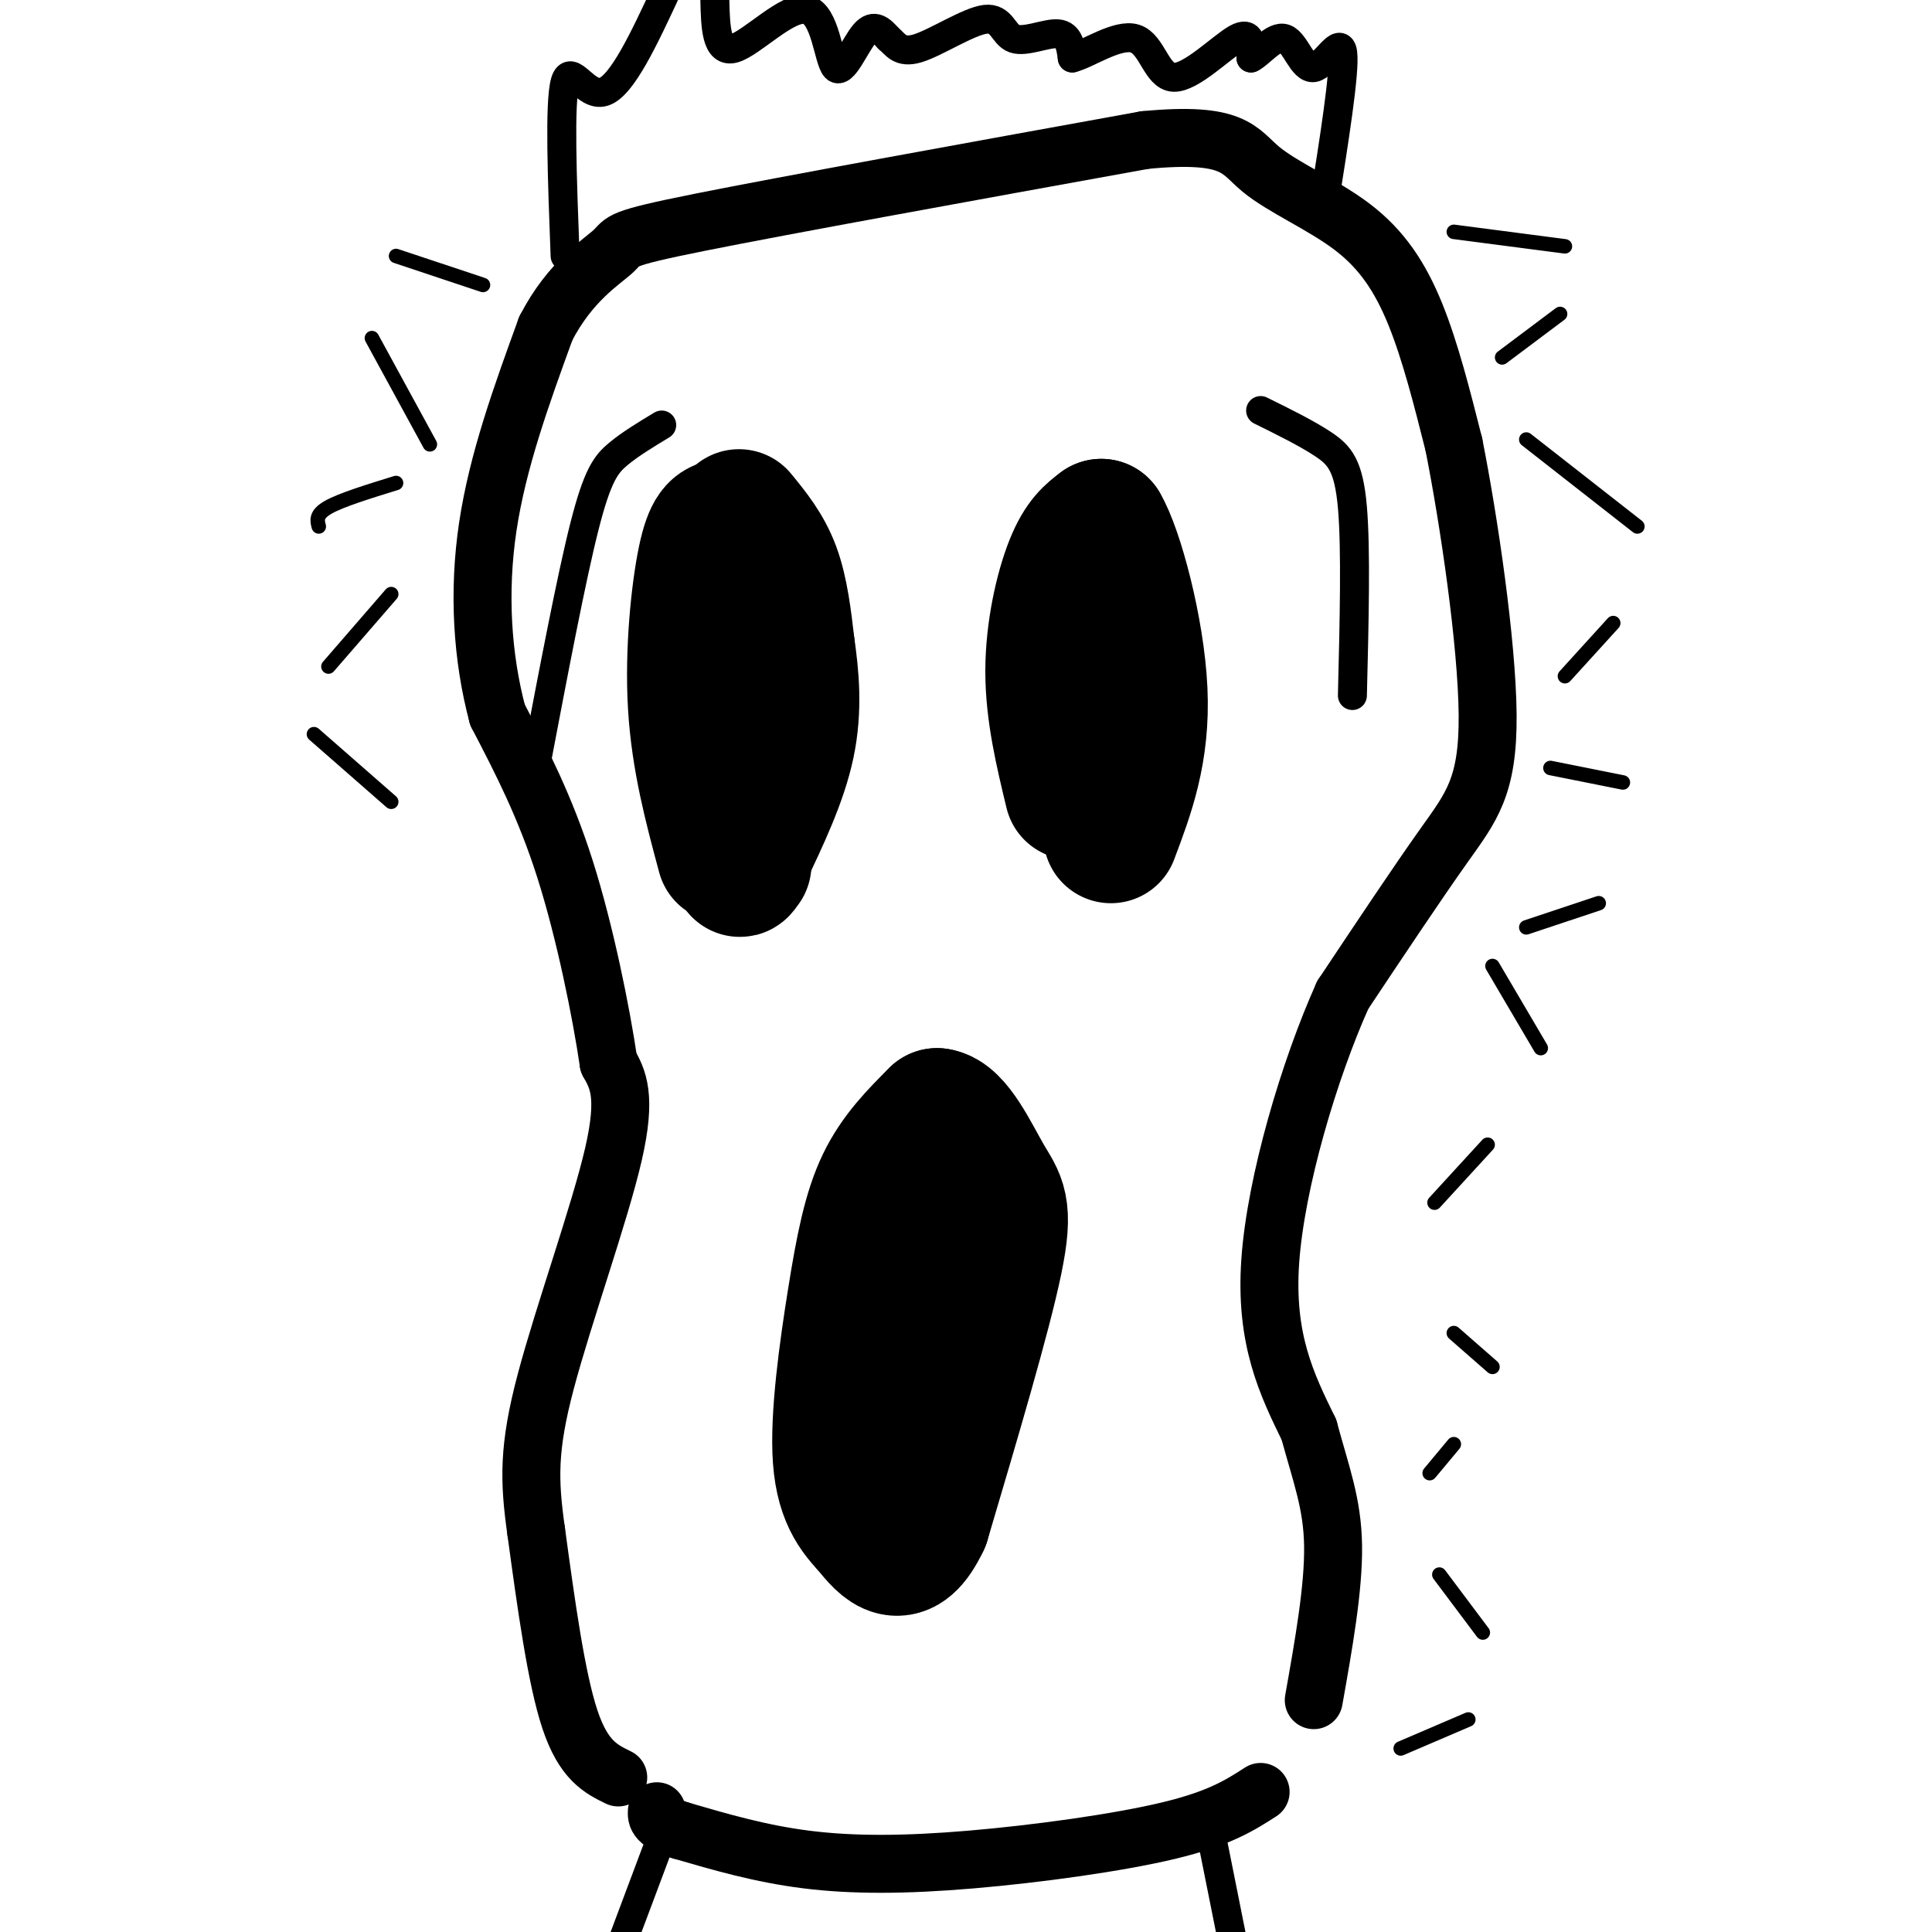
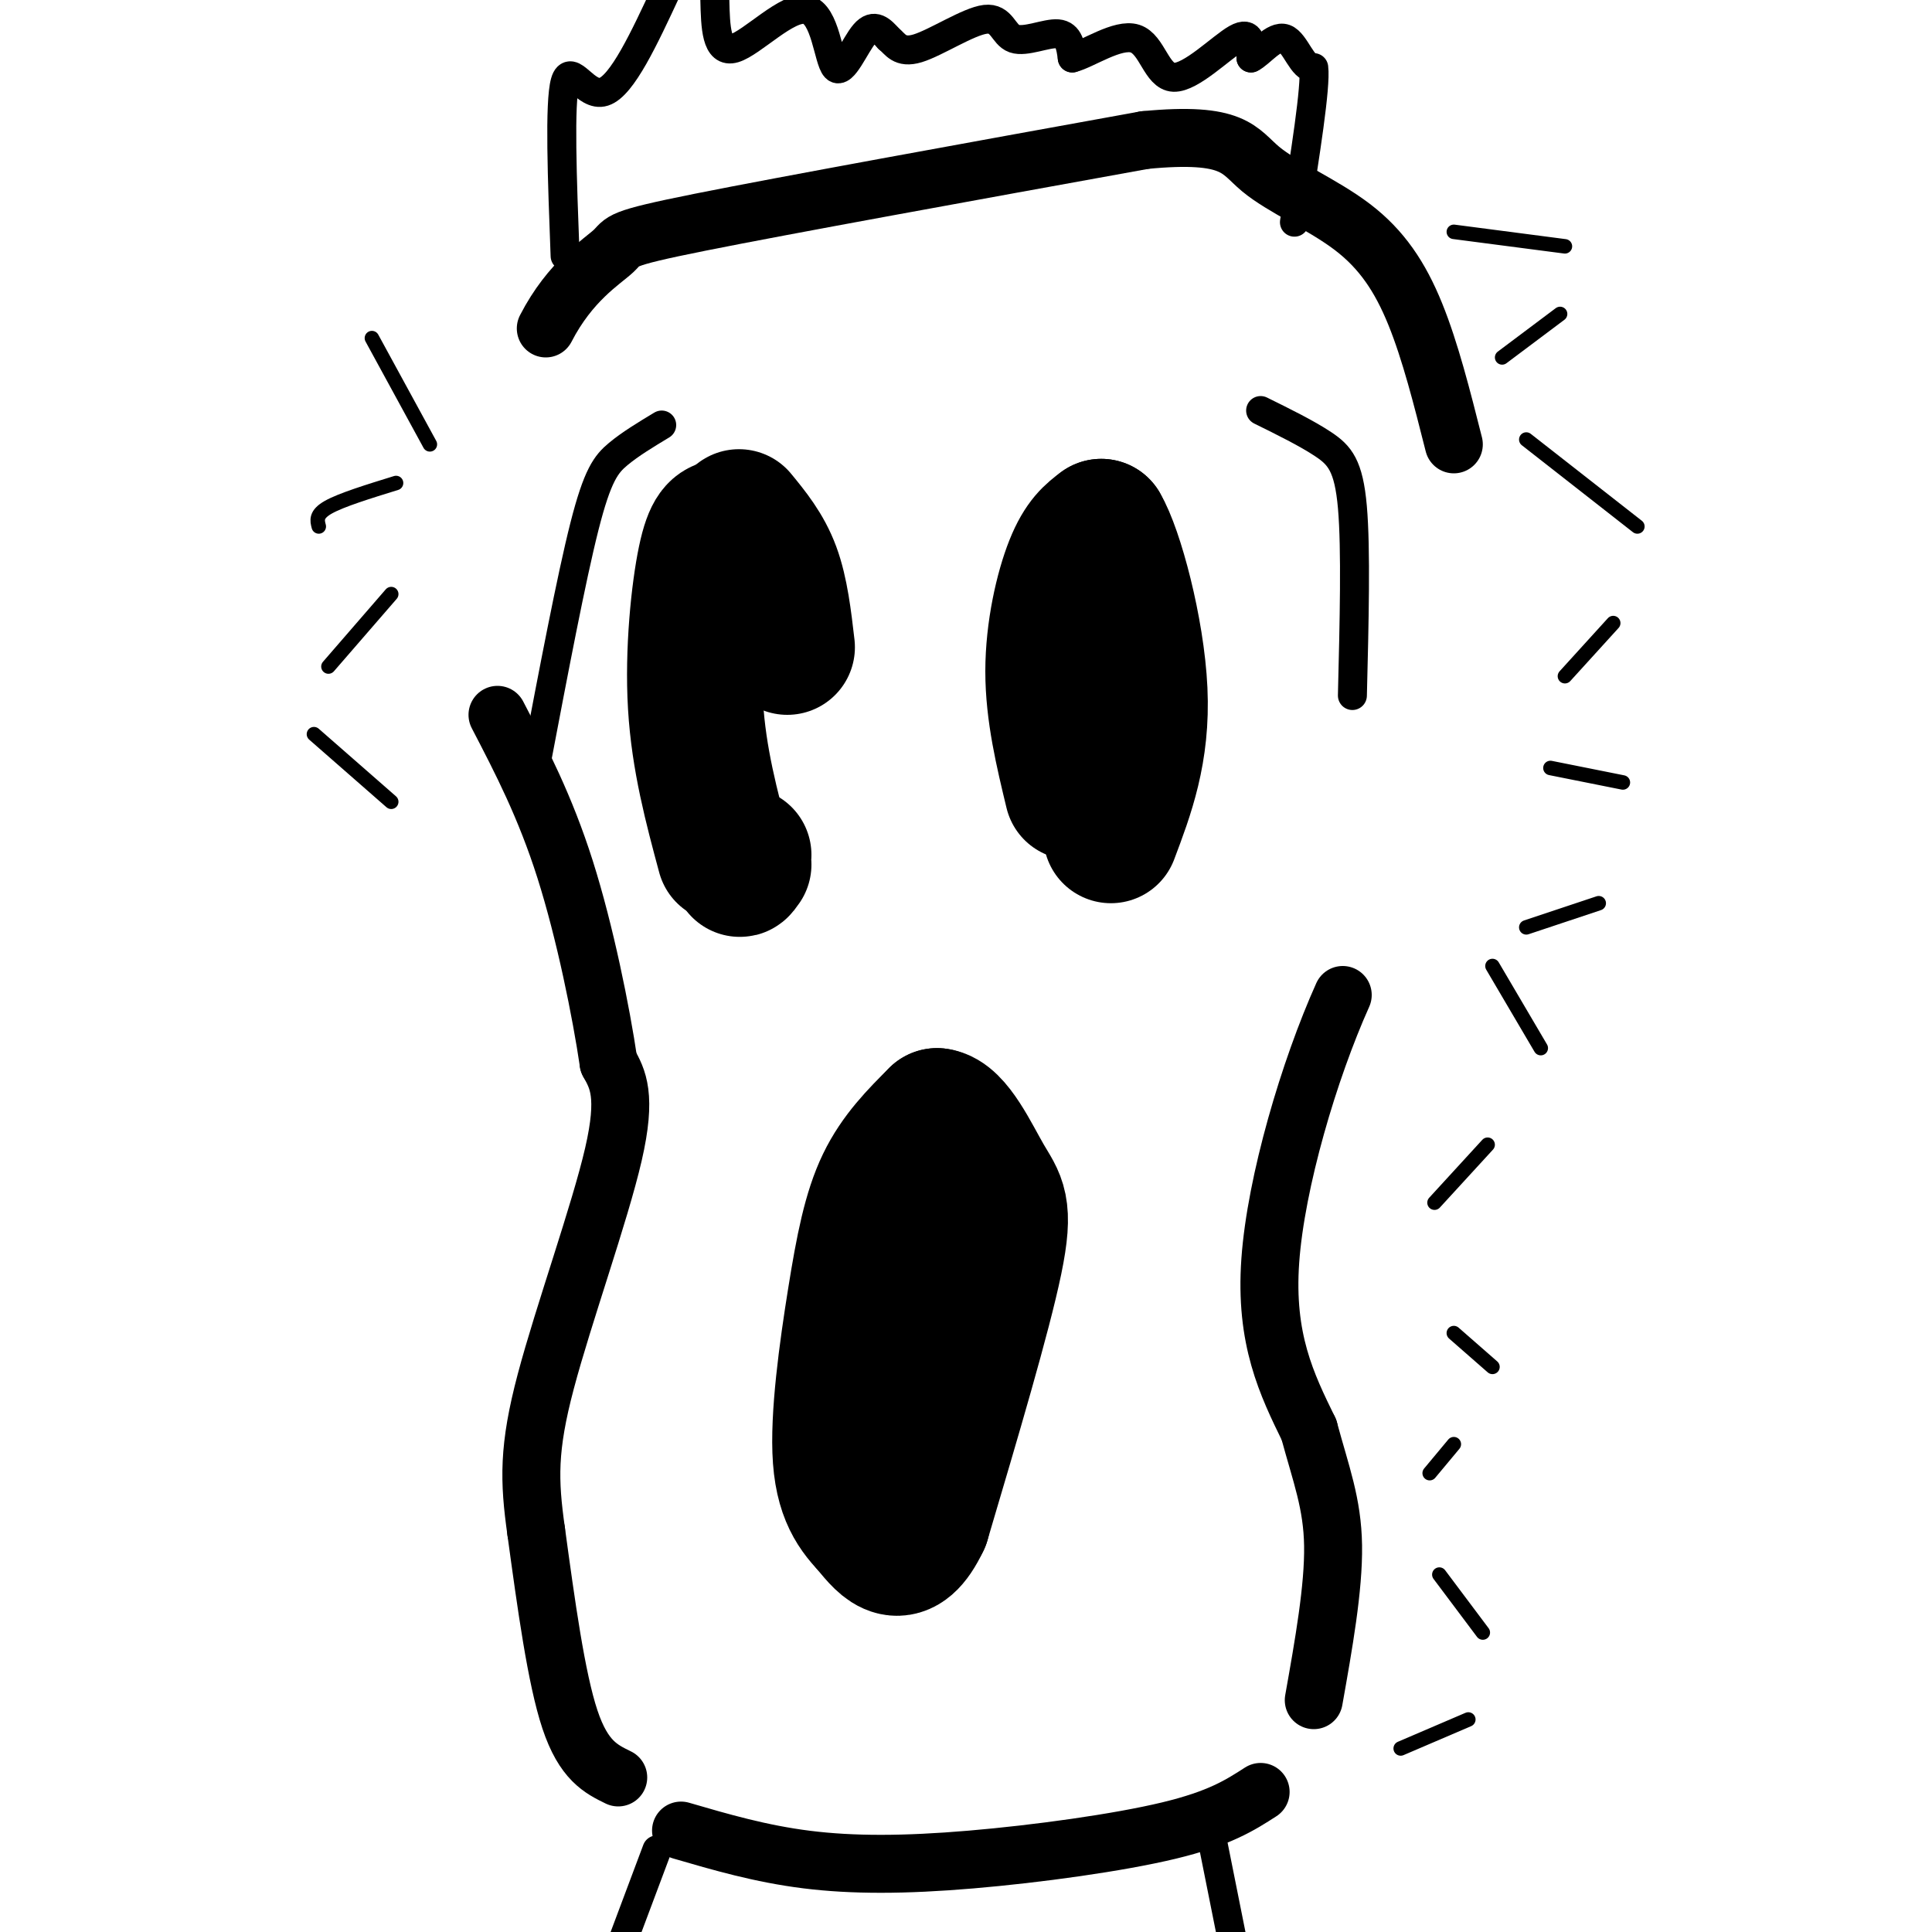
<svg xmlns="http://www.w3.org/2000/svg" viewBox="0 0 400 400" version="1.1">
  <g fill="none" stroke="rgb(0,0,0)" stroke-width="12" stroke-linecap="round" stroke-linejoin="round">
    <path d="M128,368c-3.583,-1.750 -7.167,-3.500 -10,-12c-2.833,-8.500 -4.917,-23.750 -7,-39" />
    <path d="M111,317c-1.476,-10.476 -1.667,-17.167 2,-31c3.667,-13.833 11.190,-34.810 14,-47c2.810,-12.190 0.905,-15.595 -1,-19" />
    <path d="M126,220c-1.533,-10.422 -4.867,-26.978 -9,-40c-4.133,-13.022 -9.067,-22.511 -14,-32" />
-     <path d="M103,148c-3.156,-11.822 -4.044,-25.378 -2,-39c2.044,-13.622 7.022,-27.311 12,-41" />
    <path d="M113,68c5.048,-9.810 11.667,-13.833 14,-16c2.333,-2.167 0.381,-2.476 18,-6c17.619,-3.524 54.810,-10.262 92,-17" />
    <path d="M237,29c18.699,-1.797 19.445,2.209 24,6c4.555,3.791 12.919,7.367 19,12c6.081,4.633 9.880,10.324 13,18c3.120,7.676 5.560,17.338 8,27" />
-     <path d="M301,92c3.107,15.607 6.875,41.125 7,56c0.125,14.875 -3.393,19.107 -9,27c-5.607,7.893 -13.304,19.446 -21,31" />
    <path d="M278,206c-6.956,15.489 -13.844,38.711 -15,55c-1.156,16.289 3.422,25.644 8,35" />
    <path d="M271,296c2.533,9.356 4.867,15.244 5,24c0.133,8.756 -1.933,20.378 -4,32" />
    <path d="M261,371c-4.250,2.738 -8.500,5.476 -19,8c-10.500,2.524 -27.250,4.833 -41,6c-13.750,1.167 -24.500,1.190 -34,0c-9.500,-1.190 -17.750,-3.595 -26,-6" />
-     <path d="M141,379c-5.167,-1.667 -5.083,-2.833 -5,-4" />
  </g>
  <g fill="none" stroke="rgb(0,0,0)" stroke-width="28" stroke-linecap="round" stroke-linejoin="round">
    <path d="M222,164c-2.000,-8.289 -4.000,-16.578 -4,-25c0.000,-8.422 2.000,-16.978 4,-22c2.000,-5.022 4.000,-6.511 6,-8" />
    <path d="M228,109c2.978,4.978 7.422,21.422 8,34c0.578,12.578 -2.711,21.289 -6,30" />
    <path d="M150,177c-2.667,-9.911 -5.333,-19.822 -6,-31c-0.667,-11.178 0.667,-23.622 2,-30c1.333,-6.378 2.667,-6.689 4,-7" />
    <path d="M153,107c2.667,3.250 5.333,6.500 7,11c1.667,4.500 2.333,10.250 3,16" />
-     <path d="M163,134c0.867,5.911 1.533,12.689 0,20c-1.533,7.311 -5.267,15.156 -9,23" />
    <path d="M154,177c-1.500,4.167 -0.750,3.083 0,2" />
    <path d="M181,317c-3.185,-3.238 -6.369,-6.476 -7,-15c-0.631,-8.524 1.292,-22.333 3,-33c1.708,-10.667 3.202,-18.190 6,-24c2.798,-5.810 6.899,-9.905 11,-14" />
    <path d="M194,231c3.667,0.405 7.333,8.417 10,13c2.667,4.583 4.333,5.738 2,17c-2.333,11.262 -8.667,32.631 -15,54" />
    <path d="M191,315c-4.333,9.167 -7.667,5.083 -11,1" />
  </g>
  <g fill="none" stroke="rgb(0,0,0)" stroke-width="6" stroke-linecap="round" stroke-linejoin="round">
    <path d="M136,383c0.000,0.000 -9.000,24.000 -9,24" />
    <path d="M251,381c0.000,0.000 5.000,25.000 5,25" />
    <path d="M117,53c-0.600,-15.889 -1.200,-31.778 0,-36c1.200,-4.222 4.200,3.222 8,2c3.800,-1.222 8.400,-11.111 13,-21" />
    <path d="M148,0c0.134,5.553 0.268,11.107 4,10c3.732,-1.107 11.062,-8.874 15,-8c3.938,0.874 4.483,10.389 6,12c1.517,1.611 4.005,-4.683 6,-7c1.995,-2.317 3.498,-0.659 5,1" />
    <path d="M184,8c1.344,1.045 2.206,3.159 6,2c3.794,-1.159 10.522,-5.589 14,-6c3.478,-0.411 3.706,3.197 6,4c2.294,0.803 6.656,-1.199 9,-1c2.344,0.199 2.672,2.600 3,5" />
    <path d="M222,12c3.121,-0.758 9.424,-5.152 13,-4c3.576,1.152 4.424,7.848 8,8c3.576,0.152 9.879,-6.242 13,-8c3.121,-1.758 3.061,1.121 3,4" />
-     <path d="M259,12c1.794,-0.801 4.780,-4.802 7,-4c2.220,0.802 3.675,6.408 6,6c2.325,-0.408 5.522,-6.831 6,-3c0.478,3.831 -1.761,17.915 -4,32" />
+     <path d="M259,12c1.794,-0.801 4.780,-4.802 7,-4c2.220,0.802 3.675,6.408 6,6c0.478,3.831 -1.761,17.915 -4,32" />
    <path d="M261,85c4.822,2.378 9.644,4.756 13,7c3.356,2.244 5.244,4.356 6,13c0.756,8.644 0.378,23.822 0,39" />
    <path d="M137,88c-3.244,1.956 -6.489,3.911 -9,6c-2.511,2.089 -4.289,4.311 -7,15c-2.711,10.689 -6.356,29.844 -10,49" />
    <path d="M111,158c-1.667,8.167 -0.833,4.083 0,0" />
  </g>
  <g fill="none" stroke="rgb(0,0,0)" stroke-width="3" stroke-linecap="round" stroke-linejoin="round">
    <path d="M290,362c0.000,0.000 14.000,-6.000 14,-6" />
    <path d="M307,338c0.000,0.000 -9.000,-12.000 -9,-12" />
    <path d="M296,305c0.000,0.000 5.000,-6.000 5,-6" />
    <path d="M309,283c0.000,0.000 -8.000,-7.000 -8,-7" />
    <path d="M297,249c0.000,0.000 11.000,-12.000 11,-12" />
    <path d="M319,217c0.000,0.000 -10.000,-17.000 -10,-17" />
    <path d="M316,192c0.000,0.000 15.000,-5.000 15,-5" />
    <path d="M336,162c0.000,0.000 -15.000,-3.000 -15,-3" />
    <path d="M324,140c0.000,0.000 10.000,-11.000 10,-11" />
    <path d="M339,109c0.000,0.000 -23.000,-18.000 -23,-18" />
    <path d="M311,74c0.000,0.000 12.000,-9.000 12,-9" />
    <path d="M324,51c0.000,0.000 -23.000,-3.000 -23,-3" />
-     <path d="M82,53c0.000,0.000 18.000,6.000 18,6" />
    <path d="M77,70c0.000,0.000 12.000,22.000 12,22" />
    <path d="M82,100c-5.667,1.750 -11.333,3.500 -14,5c-2.667,1.500 -2.333,2.750 -2,4" />
    <path d="M81,123c0.000,0.000 -13.000,15.000 -13,15" />
    <path d="M65,152c0.000,0.000 16.000,14.000 16,14" />
  </g>
</svg>